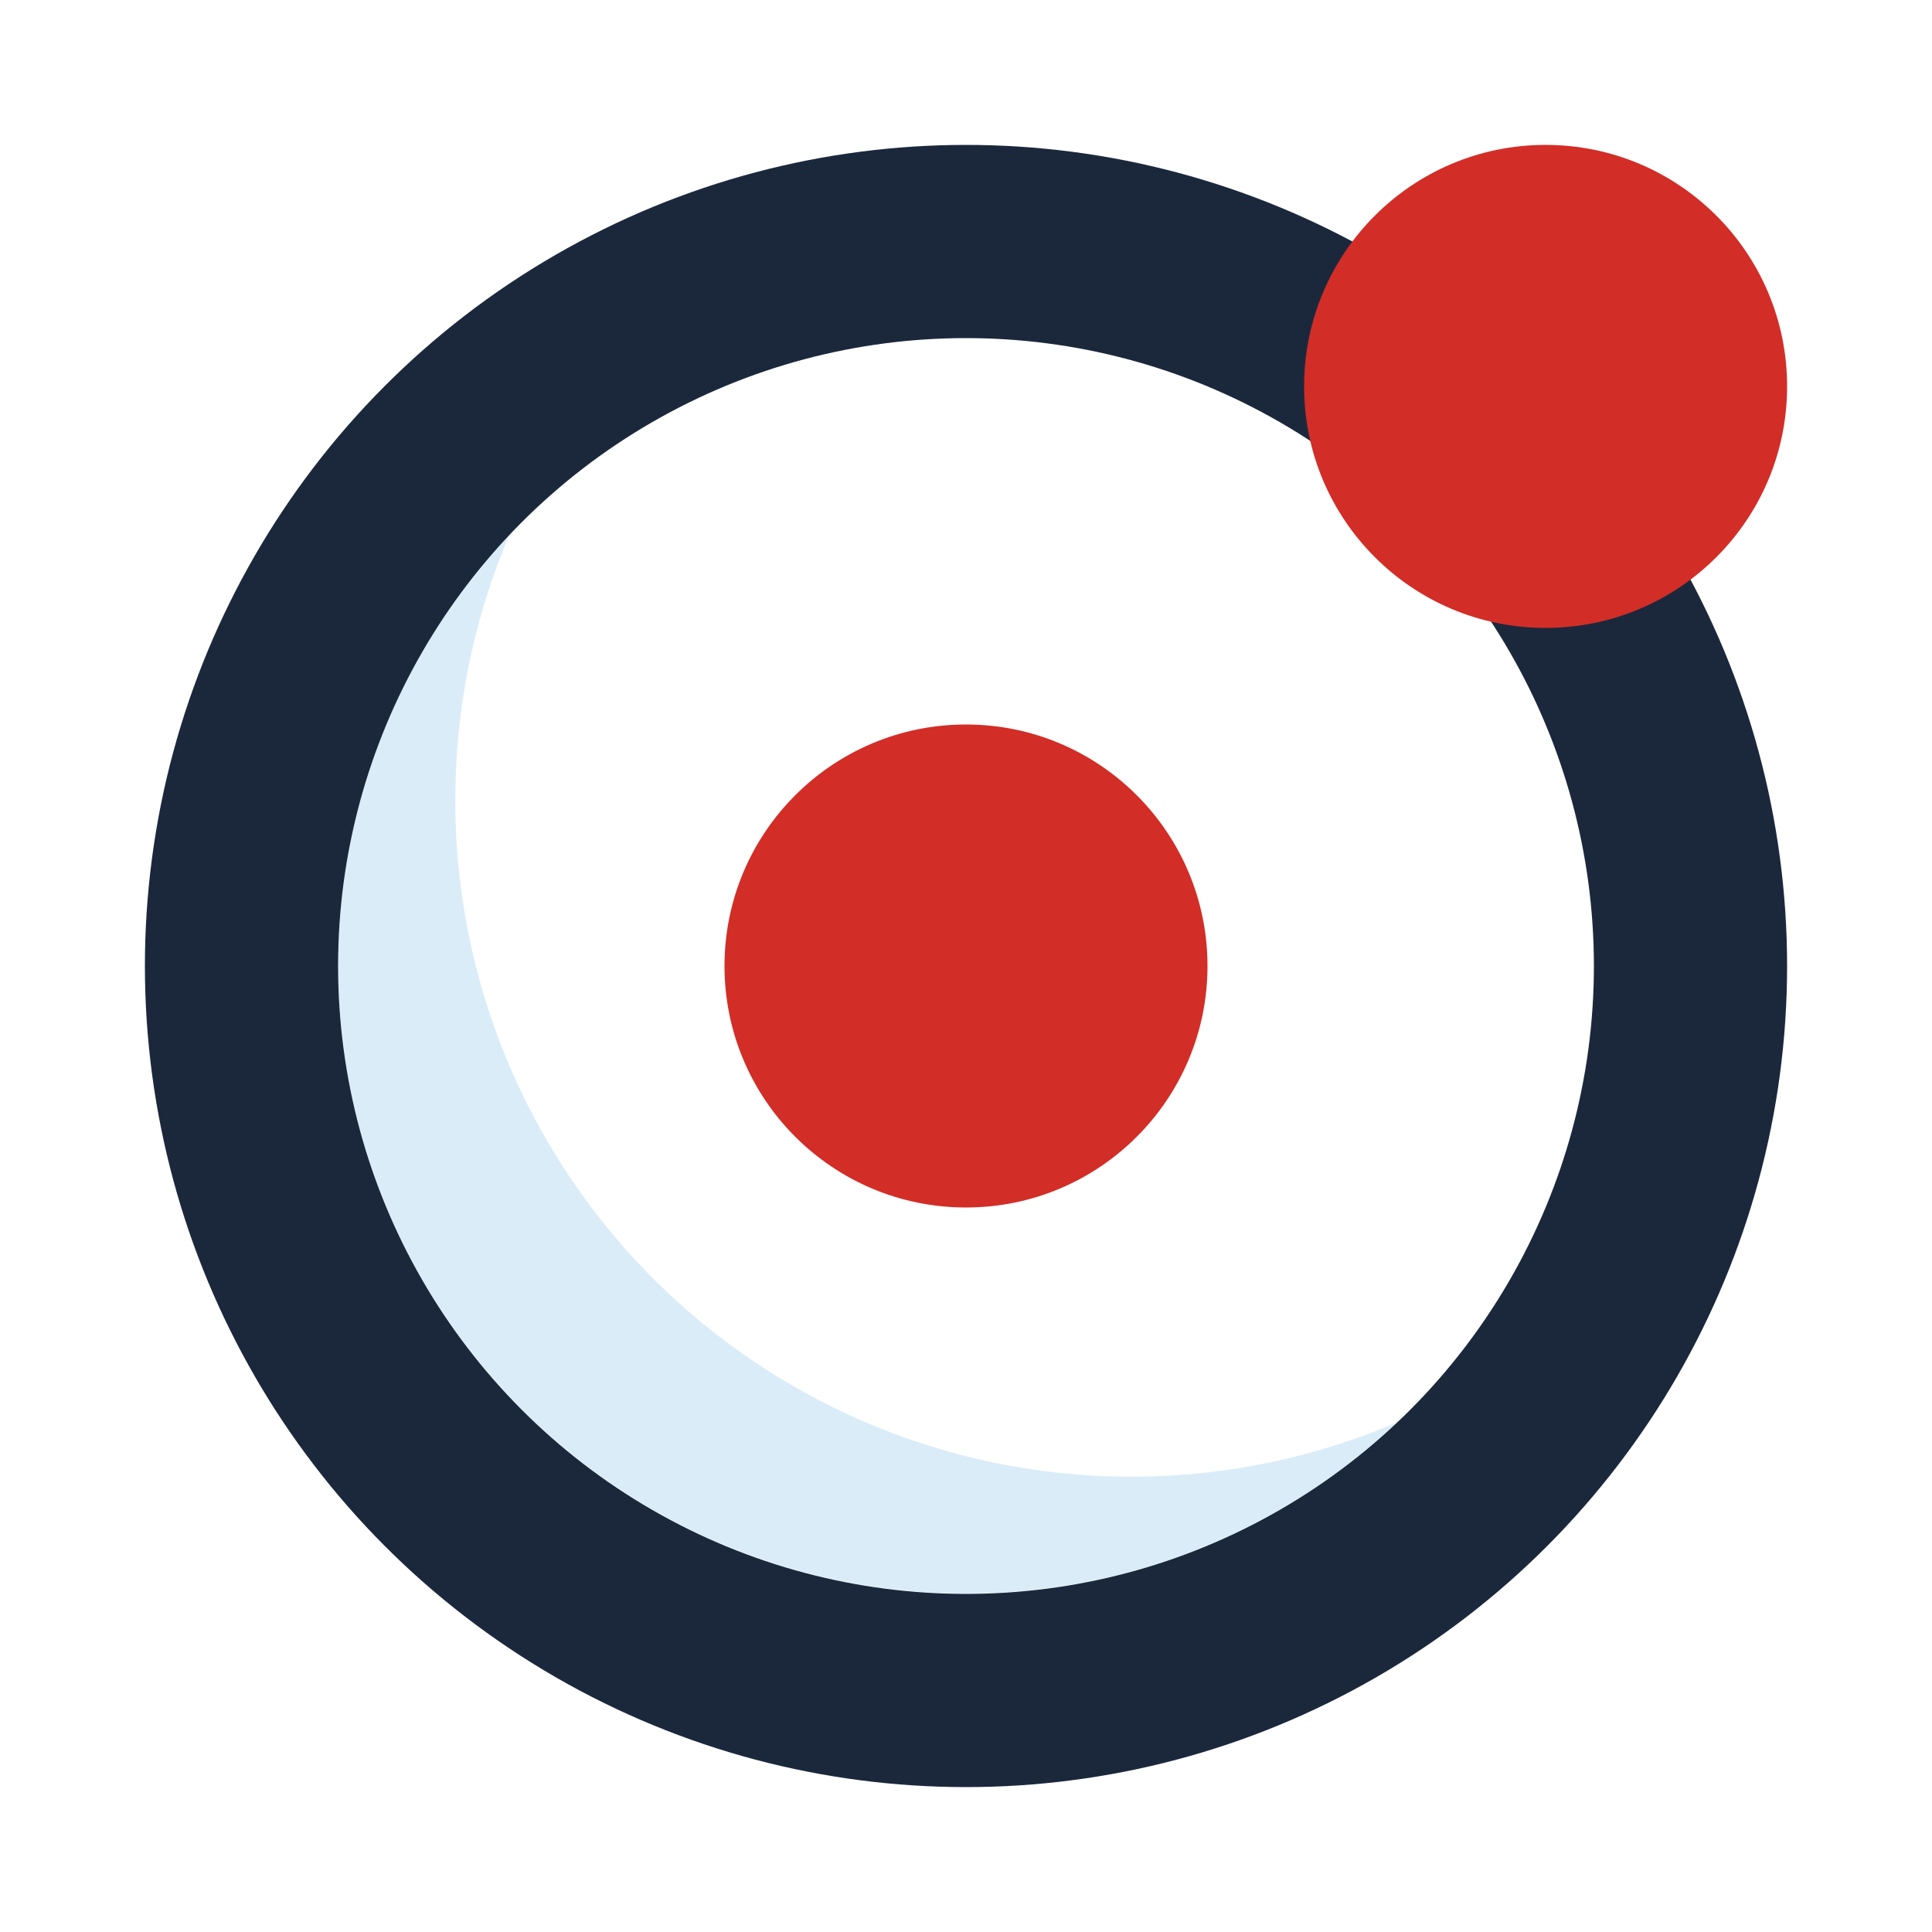
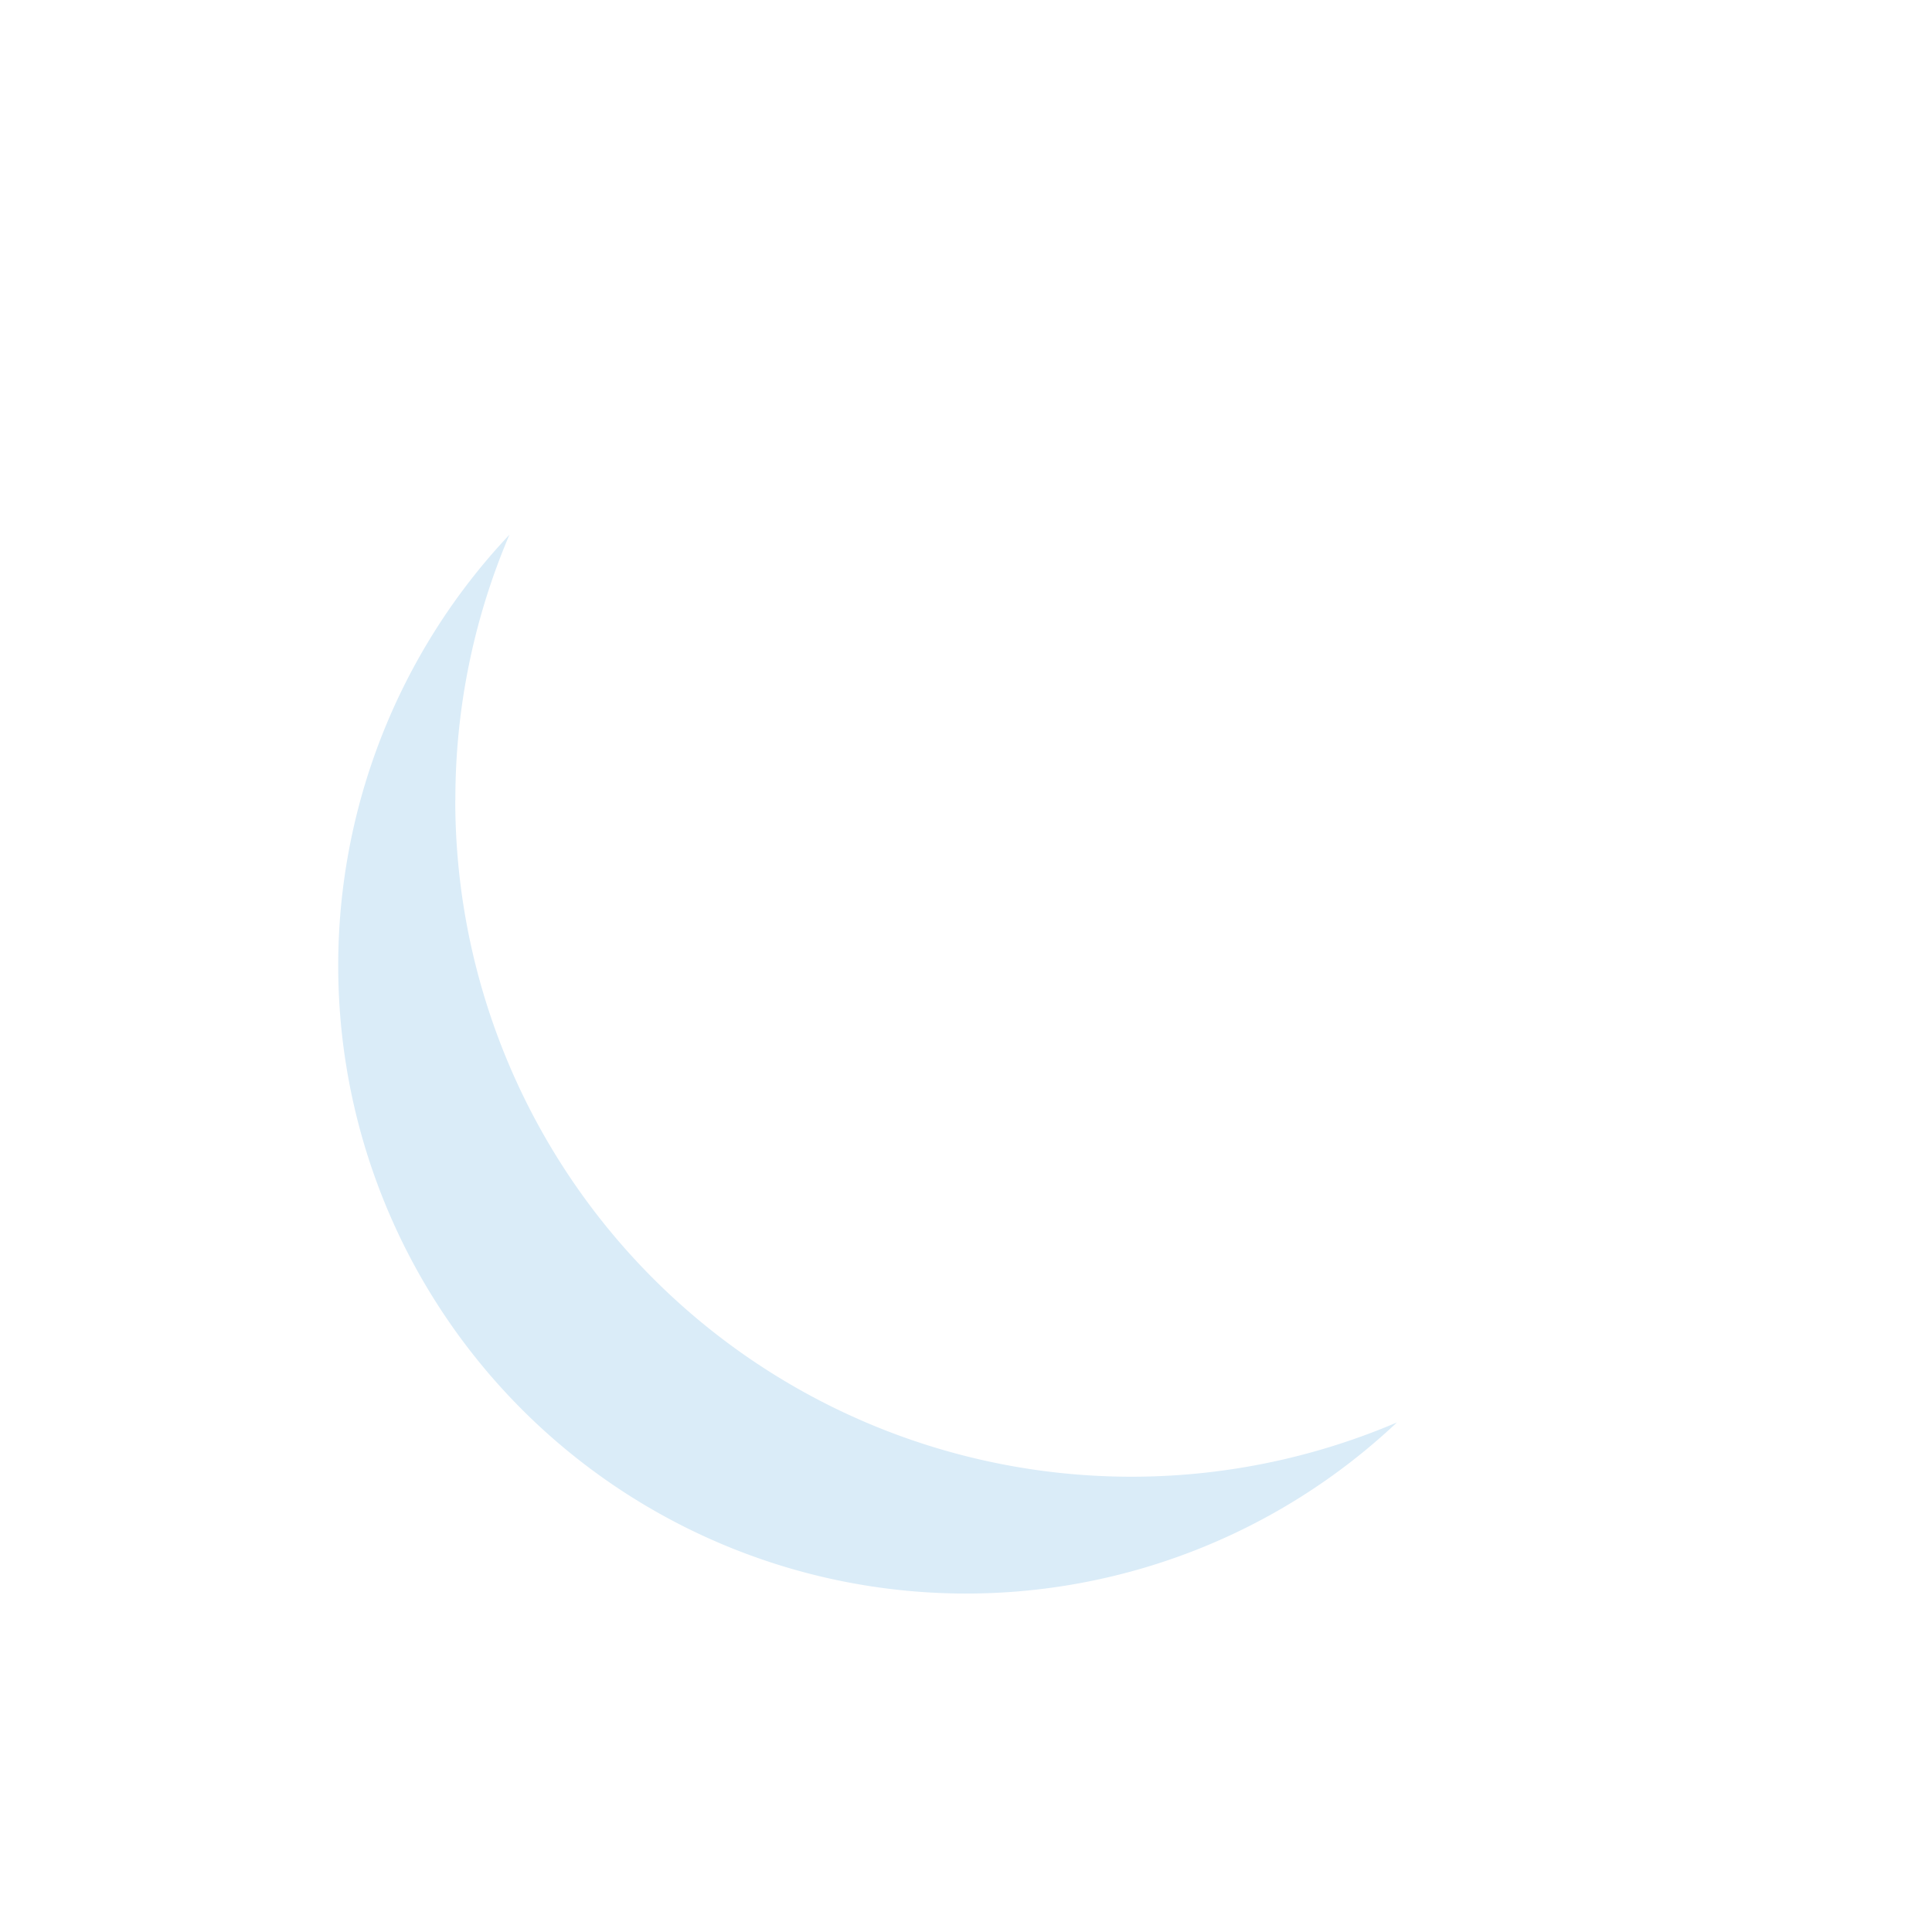
<svg xmlns="http://www.w3.org/2000/svg" width="20" height="20">
  <g fill="none" fill-rule="evenodd">
-     <path d="M0 0h20v20H0z" />
    <path d="M4.713 8.285a7 7 0 009.748 6.44 6.5 6.5 0 01-9.187-9.19 6.976 6.976 0 00-.56 2.75z" fill="#DAECF8" />
-     <circle fill="#D32D27" transform="rotate(180 10 10)" cx="10" cy="10" r="2.5" />
-     <circle stroke="#1B283C" stroke-width="2" stroke-linejoin="round" cx="10" cy="10" r="7.5" />
-     <circle fill="#D32D27" transform="rotate(180 16 4)" cx="16" cy="4" r="2.5" />
  </g>
</svg>